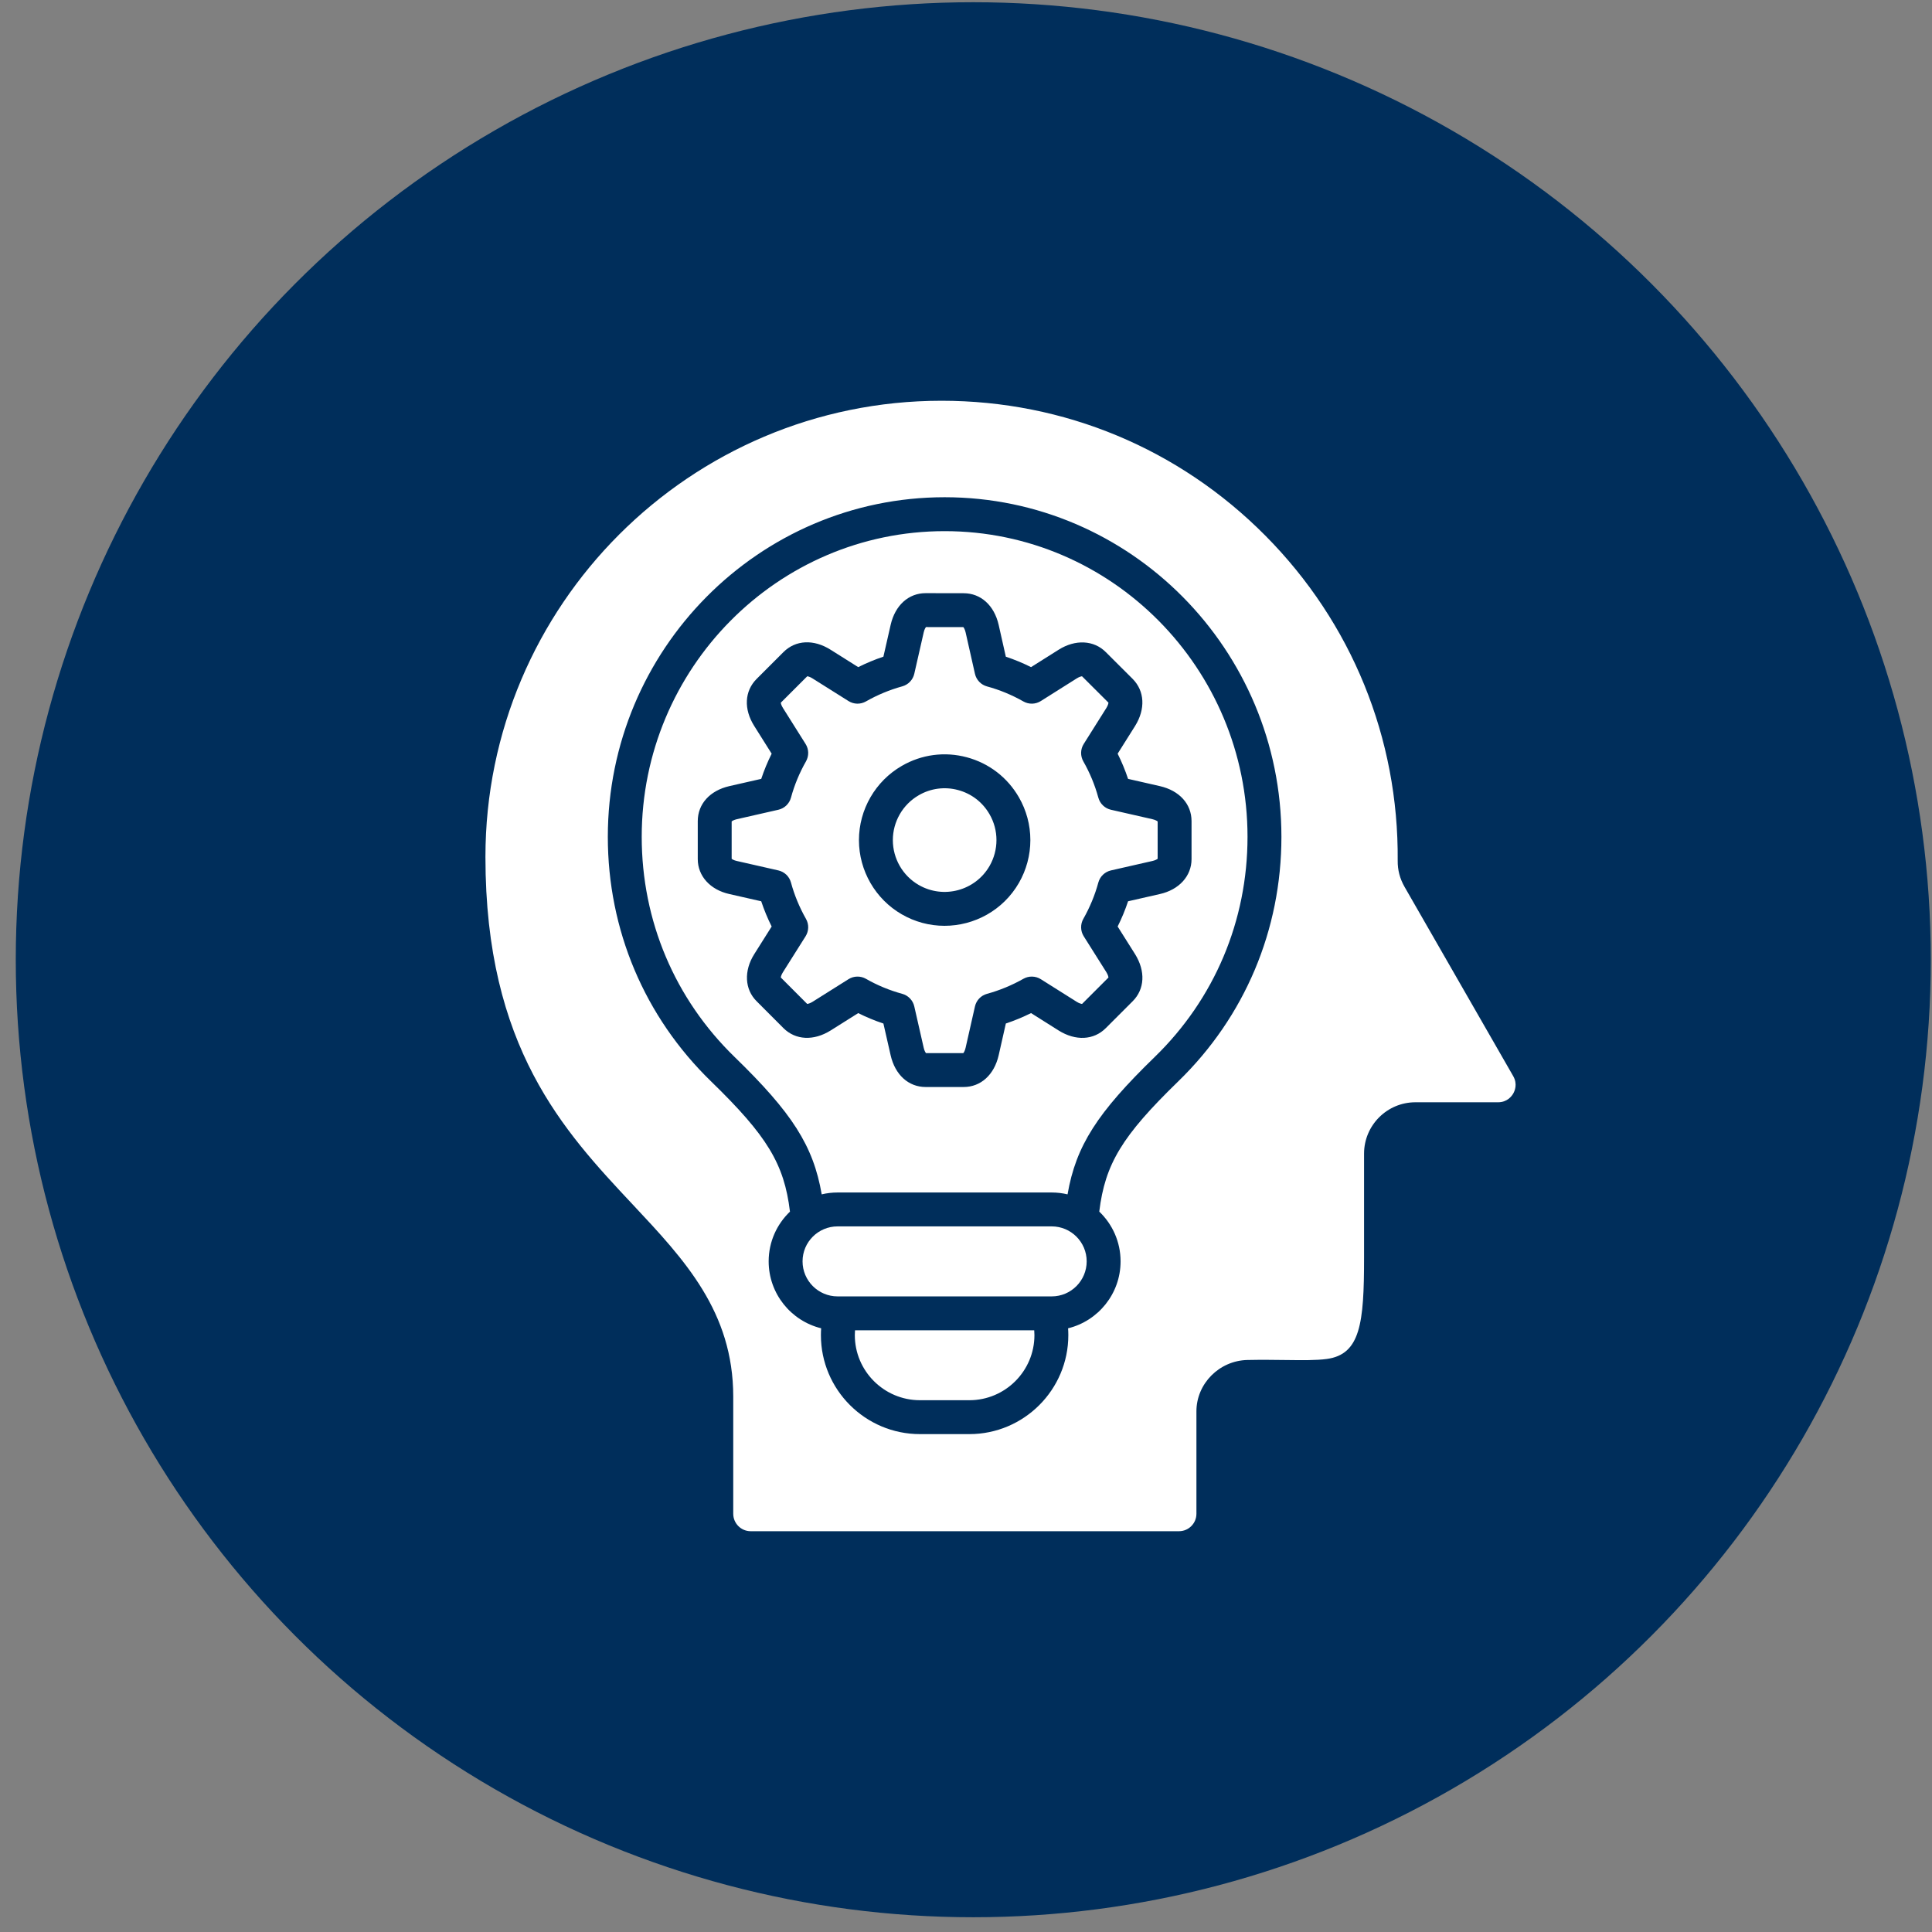
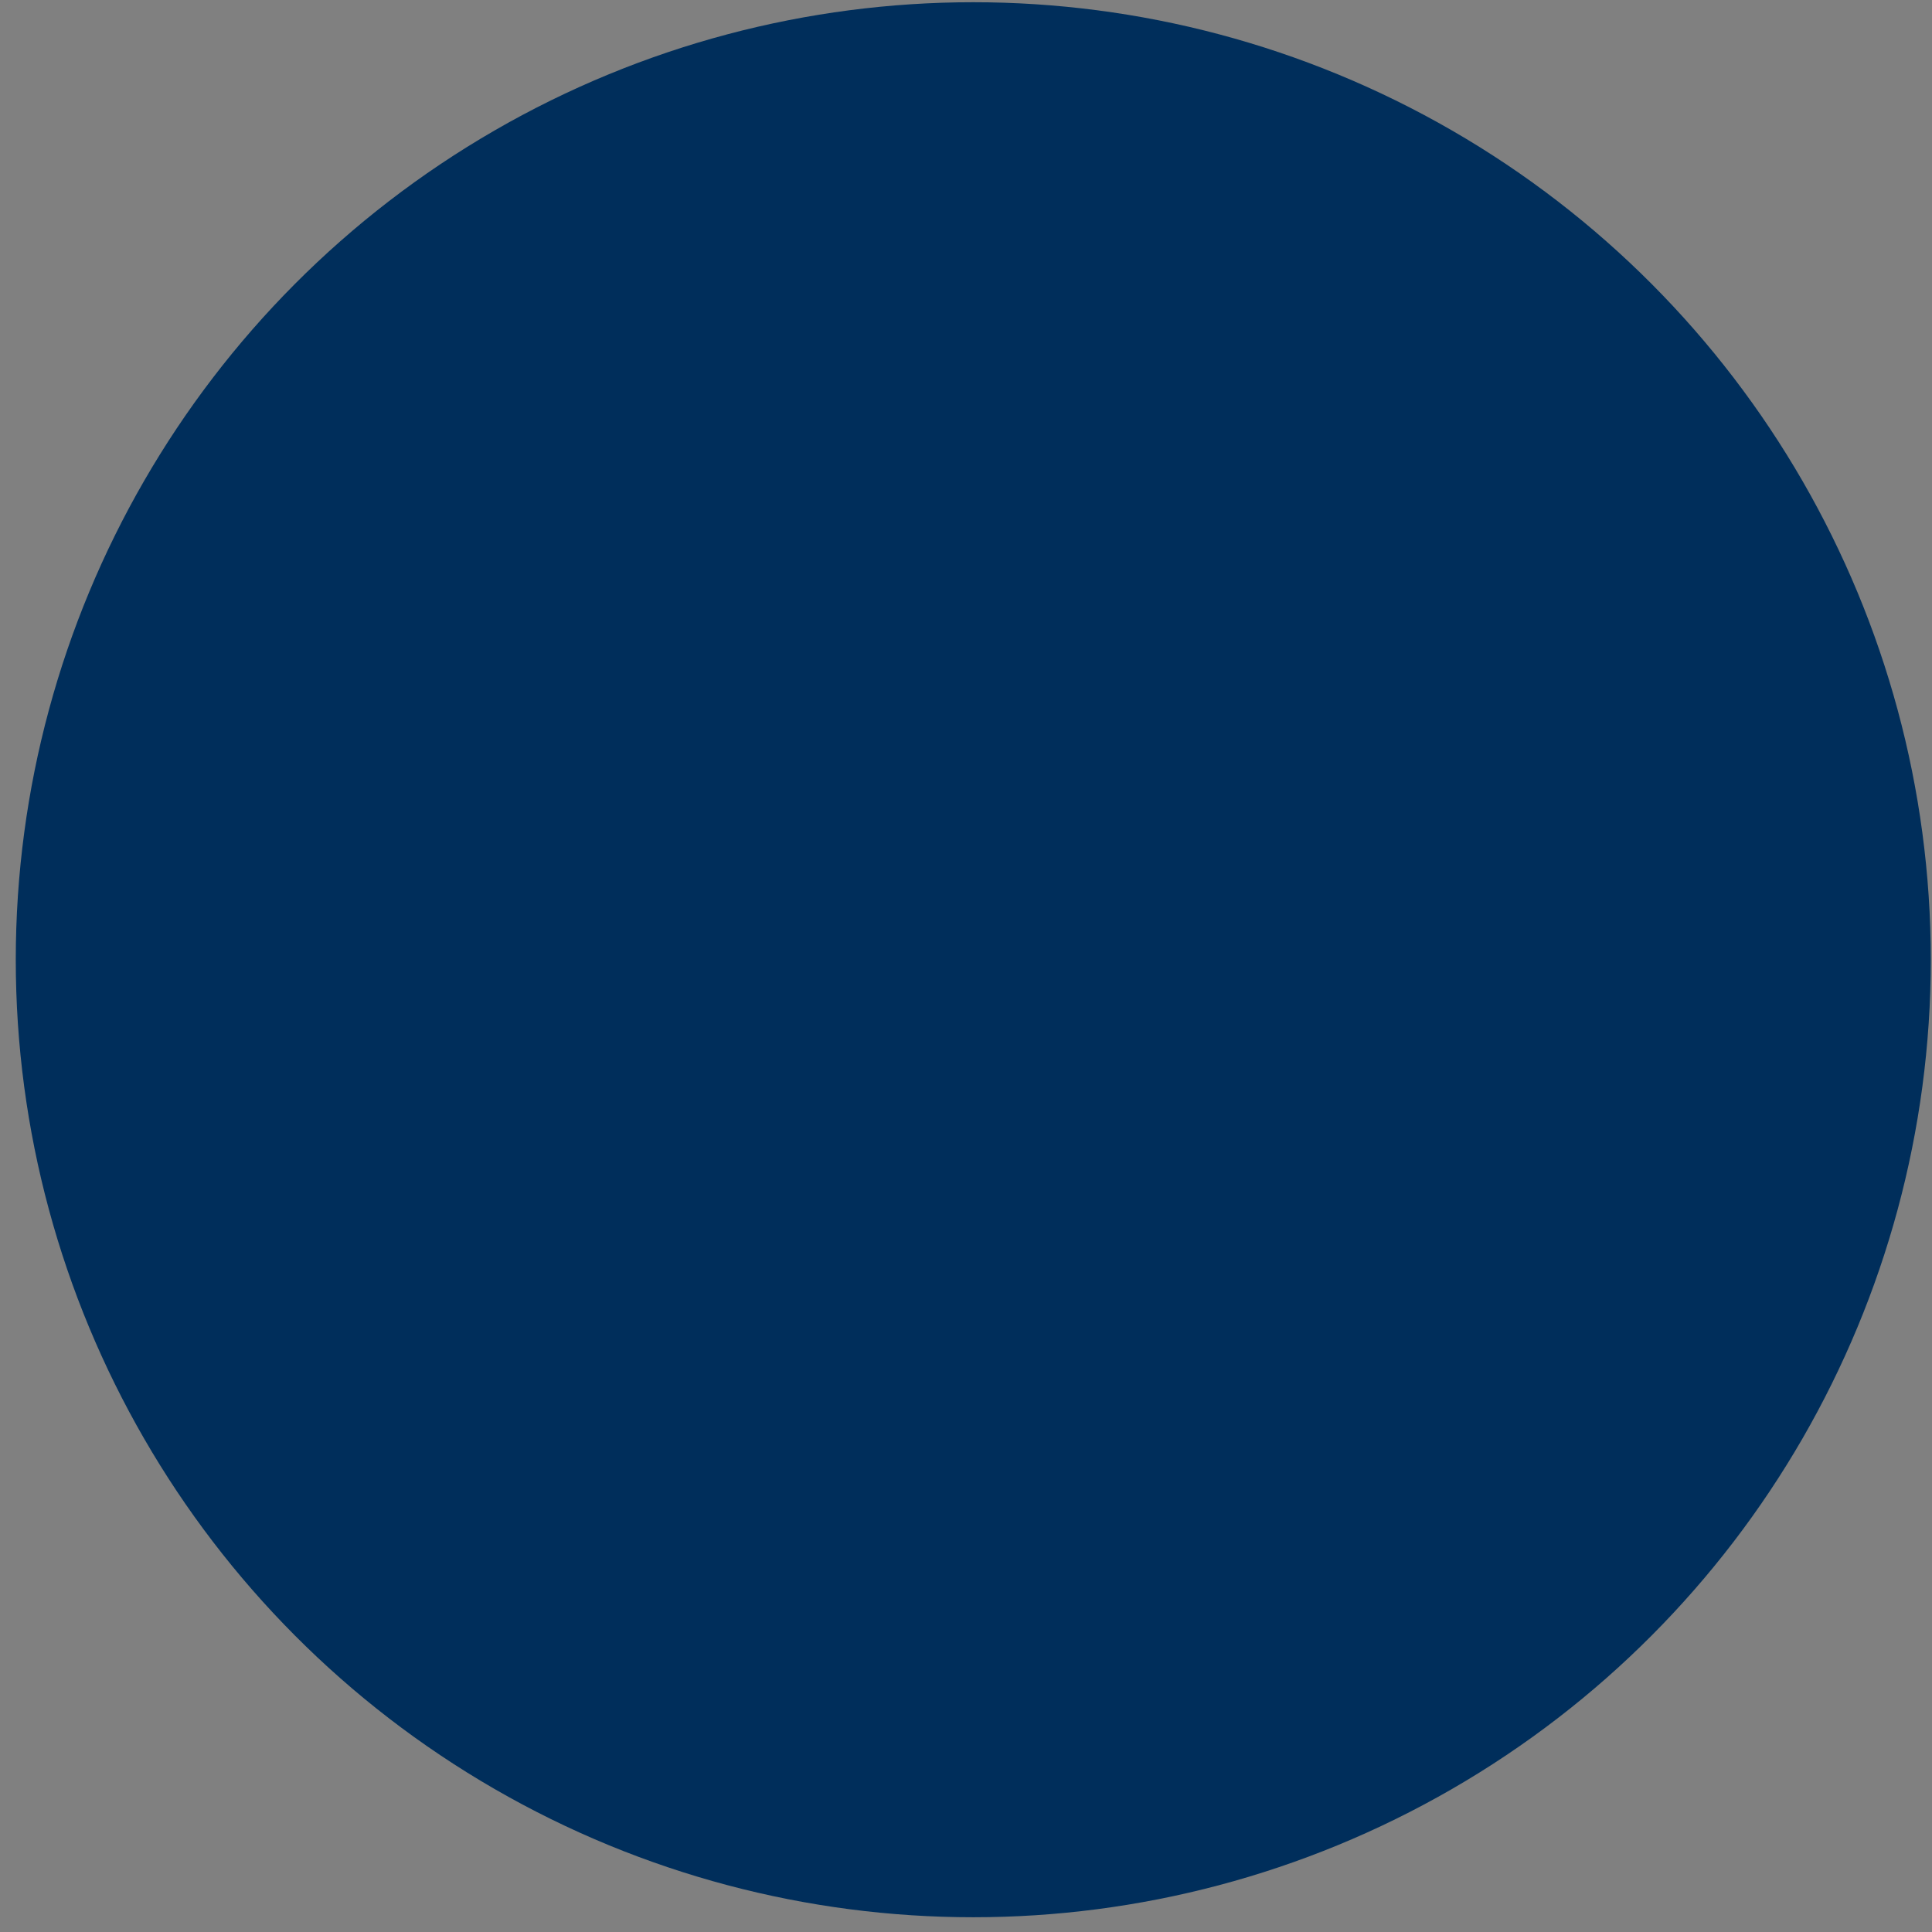
<svg xmlns="http://www.w3.org/2000/svg" width="112" height="112" viewBox="0 0 112 112" fill="none">
  <rect x="0" y="0" width="112" height="112" fill="#808080" stroke="none" />
  <circle cx="56.422" cy="55.637" r="55.508" fill="#002E5B" />
-   <path d="M54.763 30.791C45.079 30.791 37.201 38.74 37.201 48.511C37.201 53.372 39.116 57.907 42.591 61.279C45.907 64.501 47.15 66.414 47.635 69.238C47.937 69.166 48.246 69.13 48.556 69.13H60.969C61.285 69.13 61.592 69.168 61.887 69.238C62.376 66.413 63.619 64.5 66.934 61.28C70.407 57.909 72.32 53.374 72.32 48.511C72.32 38.74 64.444 30.791 54.763 30.791H54.763ZM69.075 47.602V49.803C69.075 50.786 68.352 51.581 67.233 51.83L65.396 52.248C65.229 52.75 65.027 53.239 64.791 53.711L65.799 55.31C66.415 56.298 66.362 57.343 65.662 58.043L64.103 59.602C63.404 60.302 62.358 60.355 61.374 59.741L59.771 58.73C59.298 58.965 58.81 59.167 58.31 59.334L57.894 61.176C57.633 62.311 56.855 63.015 55.863 63.015H53.662C52.67 63.015 51.892 62.311 51.632 61.179L51.212 59.335C50.712 59.169 50.224 58.967 49.752 58.731L48.15 59.739C47.167 60.352 46.123 60.3 45.421 59.605L43.862 58.042C43.168 57.355 43.113 56.28 43.727 55.309L44.734 53.711C44.498 53.239 44.296 52.75 44.129 52.248L42.283 51.829C41.171 51.582 40.45 50.786 40.45 49.802V47.602C40.45 46.609 41.152 45.831 42.282 45.572L44.13 45.152C44.296 44.652 44.498 44.164 44.734 43.692L43.726 42.09C43.106 41.11 43.158 40.062 43.863 39.357L45.417 37.803C46.122 37.098 47.17 37.046 48.152 37.667L49.752 38.674C50.224 38.438 50.712 38.235 51.212 38.068L51.632 36.223C51.892 35.089 52.669 34.386 53.662 34.386L55.864 34.39C56.856 34.39 57.634 35.092 57.893 36.221L58.309 38.069C58.81 38.236 59.299 38.438 59.771 38.674L61.37 37.666C62.34 37.053 63.415 37.108 64.107 37.806L65.661 39.356C66.36 40.062 66.412 41.107 65.801 42.087L64.791 43.692C65.027 44.164 65.229 44.652 65.395 45.152L67.238 45.572C68.372 45.831 69.075 46.609 69.075 47.602L69.075 47.602ZM63.672 46.242C63.472 45.507 63.179 44.8 62.802 44.139C62.714 43.984 62.67 43.809 62.673 43.631C62.677 43.453 62.729 43.279 62.824 43.129L64.136 41.044C64.233 40.889 64.255 40.777 64.258 40.733L62.726 39.205C62.68 39.208 62.57 39.233 62.419 39.328L60.337 40.641C60.187 40.735 60.014 40.788 59.836 40.792C59.658 40.796 59.483 40.752 59.328 40.664C58.656 40.283 57.947 39.99 57.22 39.793C57.048 39.746 56.891 39.654 56.768 39.525C56.644 39.395 56.558 39.235 56.519 39.061L55.977 36.657C55.936 36.482 55.875 36.389 55.846 36.355L53.681 36.352C53.651 36.385 53.589 36.481 53.548 36.661L53.002 39.059C52.963 39.232 52.877 39.391 52.755 39.519C52.632 39.648 52.477 39.74 52.306 39.788C51.57 39.991 50.862 40.285 50.199 40.663C50.044 40.751 49.868 40.796 49.691 40.792C49.513 40.788 49.339 40.736 49.189 40.641L47.104 39.33C46.95 39.232 46.84 39.208 46.796 39.205L45.264 40.736C45.268 40.78 45.292 40.889 45.388 41.042L46.701 43.129C46.796 43.28 46.848 43.453 46.852 43.631C46.855 43.809 46.811 43.984 46.723 44.139C46.346 44.801 46.053 45.507 45.853 46.242C45.806 46.414 45.713 46.57 45.584 46.694C45.456 46.817 45.296 46.903 45.122 46.942L42.719 47.489C42.543 47.529 42.448 47.59 42.415 47.619V49.785C42.448 49.813 42.541 49.873 42.714 49.912L45.122 50.459C45.296 50.499 45.456 50.585 45.585 50.708C45.714 50.832 45.806 50.988 45.853 51.16C46.05 51.887 46.343 52.596 46.724 53.269C46.812 53.423 46.856 53.599 46.852 53.776C46.847 53.954 46.795 54.127 46.701 54.277L45.389 56.358C45.293 56.511 45.268 56.621 45.264 56.666L46.793 58.198C46.837 58.195 46.949 58.172 47.107 58.074L49.189 56.764C49.339 56.669 49.513 56.617 49.691 56.614C49.868 56.61 50.044 56.654 50.199 56.742C50.86 57.12 51.567 57.412 52.302 57.613C52.474 57.659 52.63 57.752 52.753 57.881C52.877 58.009 52.963 58.169 53.002 58.343L53.548 60.742C53.589 60.921 53.651 61.016 53.681 61.05H55.845C55.874 61.016 55.936 60.92 55.977 60.741L56.519 58.344C56.558 58.171 56.644 58.011 56.766 57.882C56.889 57.754 57.044 57.661 57.216 57.614C57.953 57.411 58.663 57.118 59.329 56.741C59.483 56.654 59.659 56.609 59.836 56.614C60.014 56.618 60.187 56.67 60.337 56.765L62.418 58.076C62.571 58.172 62.683 58.195 62.729 58.198L64.258 56.669C64.255 56.623 64.232 56.511 64.134 56.354L62.825 54.277C62.73 54.127 62.678 53.954 62.674 53.776C62.669 53.599 62.714 53.423 62.801 53.269C63.182 52.596 63.475 51.887 63.672 51.16C63.719 50.988 63.812 50.832 63.94 50.709C64.069 50.585 64.229 50.499 64.403 50.459L66.802 49.913C66.981 49.873 67.076 49.812 67.11 49.783V47.621C67.076 47.592 66.981 47.529 66.801 47.488L64.403 46.942C64.229 46.903 64.069 46.817 63.941 46.693C63.812 46.57 63.719 46.414 63.673 46.242L63.672 46.242ZM59.066 51.186C58.146 52.779 56.472 53.67 54.754 53.67C53.885 53.671 53.031 53.441 52.278 53.005C50.746 52.123 49.794 50.474 49.794 48.703C49.794 46.931 50.746 45.283 52.279 44.399C53.425 43.735 54.764 43.557 56.046 43.9C57.33 44.244 58.402 45.067 59.066 46.219C59.502 46.974 59.732 47.83 59.731 48.702C59.731 49.572 59.501 50.43 59.066 51.186ZM57.364 47.202C57.628 47.658 57.767 48.176 57.766 48.702C57.766 49.228 57.627 49.747 57.364 50.204C56.535 51.638 54.695 52.132 53.26 51.303C52.334 50.77 51.759 49.773 51.759 48.702C51.759 47.632 52.334 46.635 53.262 46.101C53.603 45.902 53.979 45.773 54.37 45.721C54.761 45.67 55.158 45.696 55.538 45.799C56.314 46.006 56.962 46.504 57.364 47.202ZM59.955 77.118C59.962 77.212 59.967 77.305 59.967 77.399C59.967 79.48 58.274 81.172 56.194 81.172H53.331C51.249 81.172 49.555 79.48 49.555 77.399C49.555 77.305 49.559 77.211 49.566 77.118H59.955ZM62.996 73.122C62.996 74.242 62.087 75.153 60.969 75.153H48.556C47.436 75.153 46.525 74.242 46.525 73.122C46.525 72.002 47.436 71.095 48.556 71.095H60.969C62.087 71.095 62.996 72.004 62.996 73.122ZM87.721 62.381L81.419 51.404C81.148 50.926 81.02 50.433 81.026 49.892C81.084 42.789 78.36 36.097 73.356 31.053C68.354 26.01 61.687 23.232 54.583 23.232C40.003 23.232 28.141 35.095 28.141 49.675C28.141 60.723 32.684 65.567 36.693 69.841C39.683 73.03 42.507 76.041 42.507 80.967V87.755C42.507 88.312 42.96 88.766 43.517 88.766H68.348C68.905 88.766 69.358 88.312 69.358 87.755V81.816C69.358 80.211 70.683 78.876 72.312 78.84C73.116 78.823 73.859 78.832 74.516 78.841C75.481 78.853 76.314 78.864 76.912 78.781C78.864 78.518 79.077 76.706 79.076 72.919V66.876C79.076 65.235 80.412 63.9 82.052 63.9H86.844C87.373 63.9 87.634 63.548 87.722 63.397C87.81 63.245 87.986 62.843 87.721 62.381L87.721 62.381ZM68.302 62.69C65.048 65.852 64.064 67.473 63.726 70.232L63.725 70.238C64.486 70.965 64.961 71.989 64.961 73.122C64.961 74.998 63.662 76.576 61.918 77.003C61.927 77.135 61.932 77.267 61.932 77.399C61.932 80.563 59.358 83.137 56.194 83.137H53.331C50.165 83.137 47.589 80.563 47.589 77.399C47.589 77.266 47.594 77.134 47.603 77.002C45.858 76.574 44.56 74.997 44.56 73.122C44.56 71.989 45.035 70.966 45.796 70.239C45.795 70.236 45.795 70.233 45.794 70.231C45.46 67.473 44.477 65.852 41.222 62.689C37.362 58.943 35.236 53.908 35.236 48.511C35.236 37.656 43.995 28.825 54.763 28.825C65.529 28.825 74.285 37.656 74.285 48.511C74.285 53.91 72.16 58.946 68.302 62.69Z" fill="white" />
</svg>